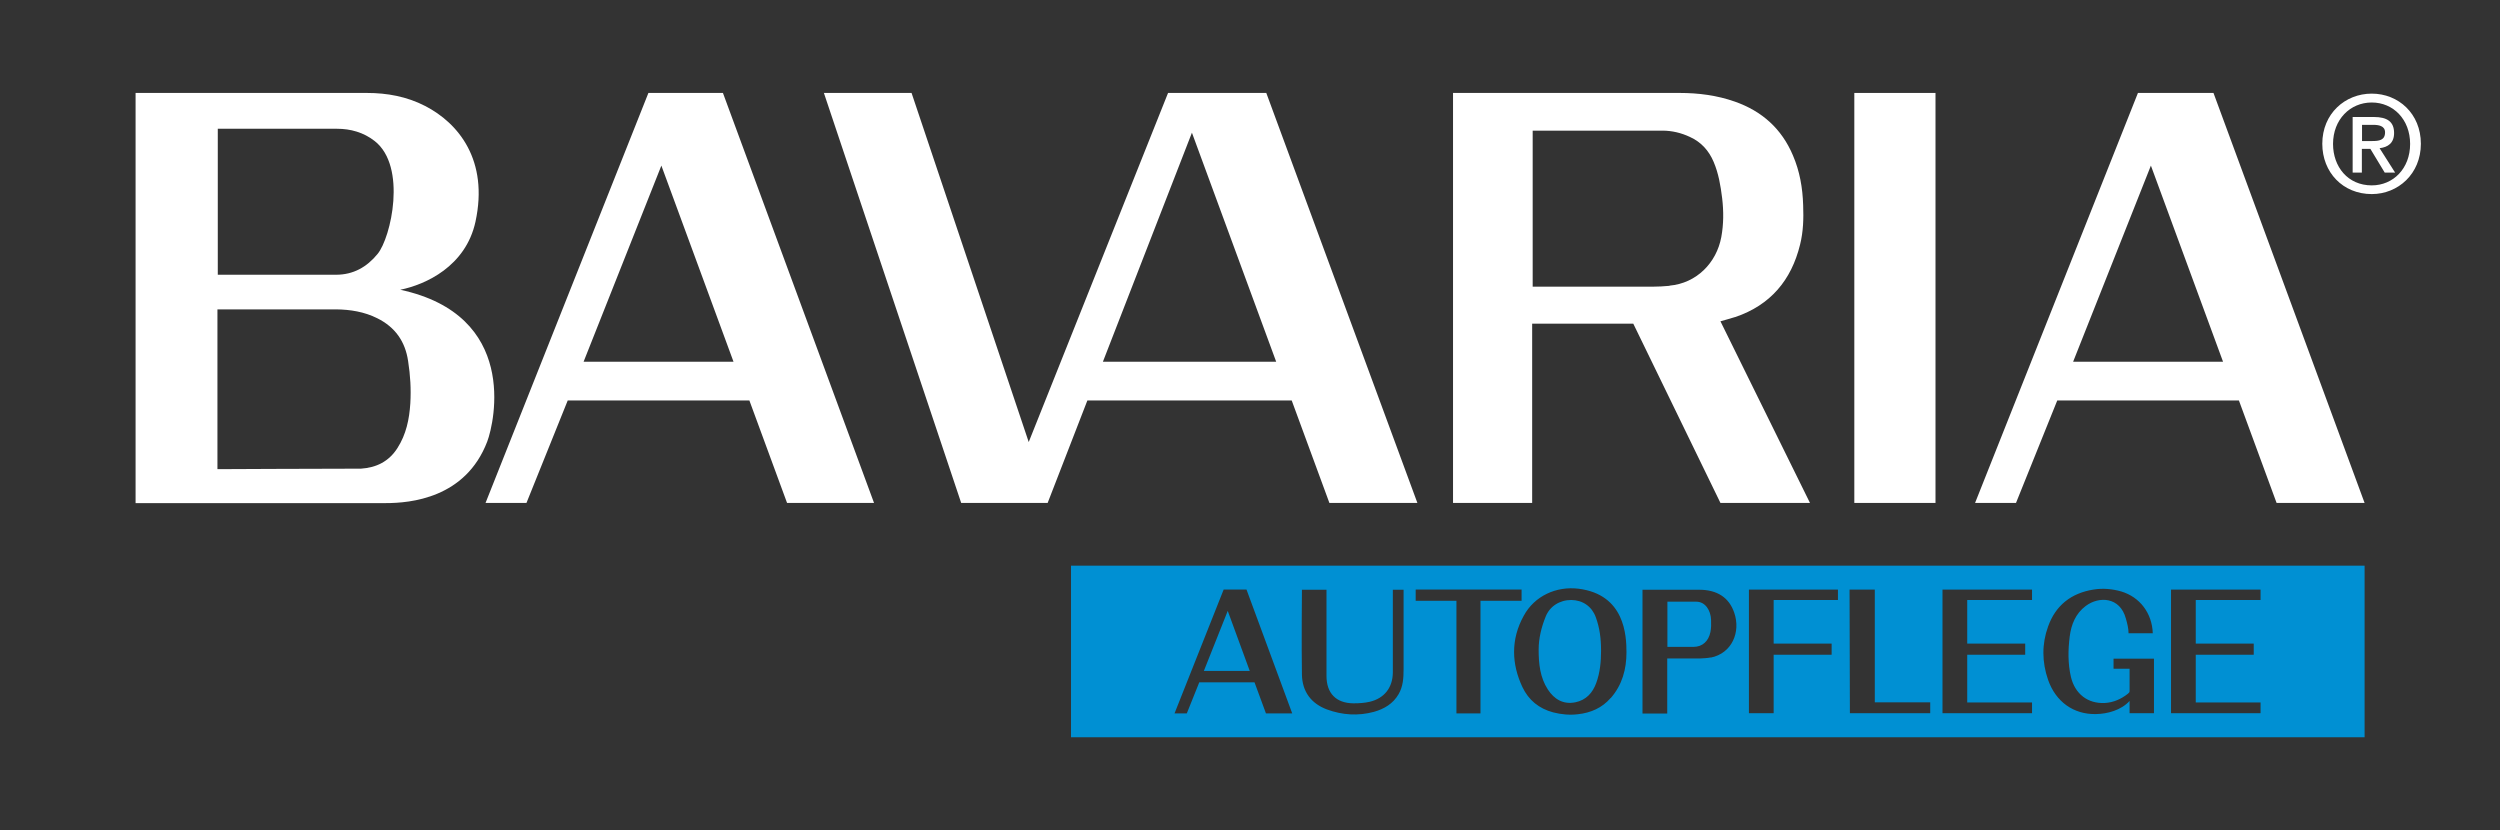
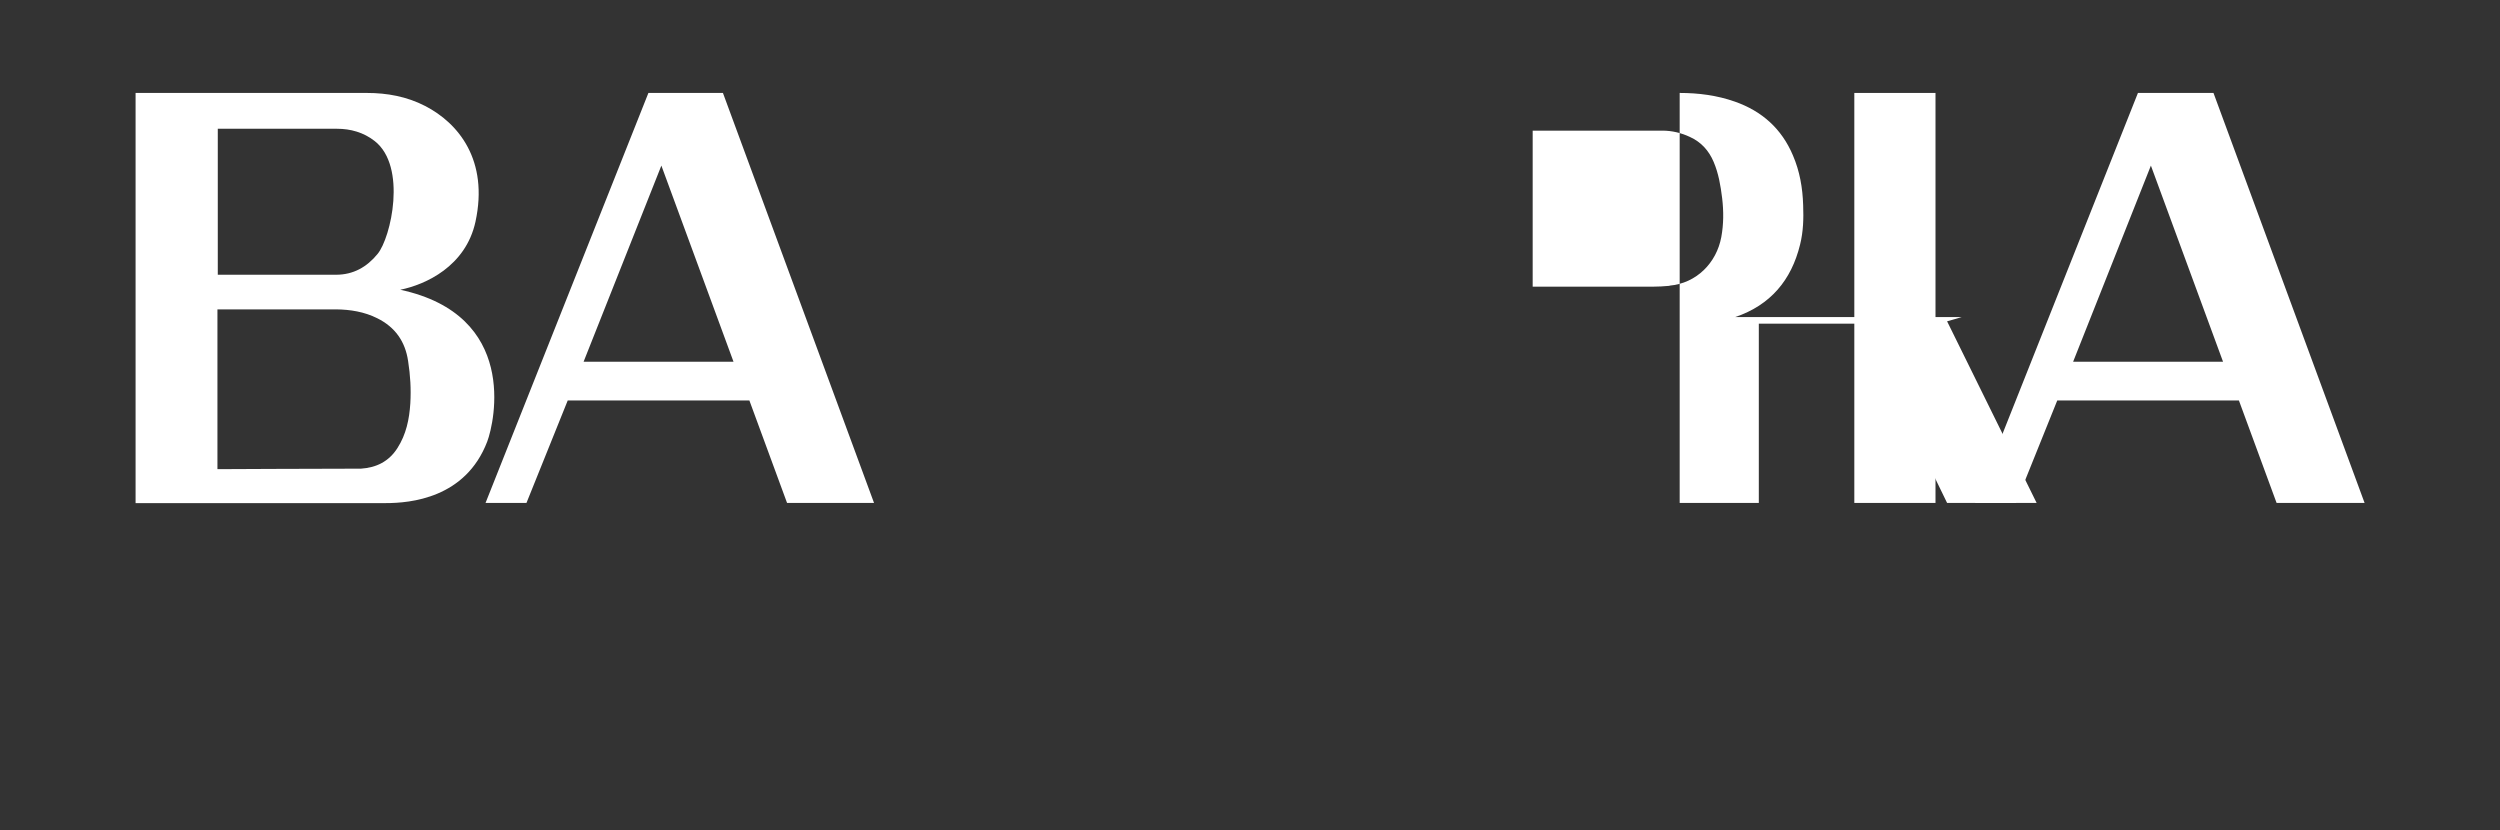
<svg xmlns="http://www.w3.org/2000/svg" id="Layer_1" viewBox="0 0 146.59 48.69">
  <rect x="0" y="0" width="146.59" height="48.69" fill="#333333" stroke="none" />
  <defs>
    <style>
      .cls-1 {
        fill: #0090d3;
      }

      .cls-2 {
        fill: #fff;
      }
    </style>
  </defs>
  <path class="cls-2" d="M7.95,29.49V5.45h13.56c1.19,0,2.34.21,3.41.76,1.97,1.01,3.74,3.19,2.96,6.79-.57,2.62-2.93,3.69-4.41,3.99,6.93,1.49,5.54,7.73,5.1,8.9-1.27,3.33-4.52,3.61-5.95,3.61H7.95ZM12.76,27.51s6.04-.03,8.41-.03c.9-.06,1.63-.42,2.13-1.2.52-.81.7-1.7.76-2.63.05-.83,0-1.65-.13-2.48-.17-1.15-.76-1.99-1.81-2.51-.76-.38-1.58-.51-2.41-.52h-6.96v9.36ZM12.76,16.11h6.94c1.02,0,1.81-.45,2.44-1.22.79-.96,1.73-5.13-.17-6.62-.65-.51-1.42-.72-2.2-.72h-7v8.56Z" />
  <path class="cls-2" d="M51.24,29.49h-5.09l-2.21-6.01h-10.65s-2.42,6.01-2.42,6.01h-2.4l9.55-24.04h4.37l8.86,24.04ZM43.01,21.21l-4.23-11.5-4.56,11.5h8.79Z" />
-   <path class="cls-2" d="M101.75,18.59c2.06-.7,3.29-2.16,3.8-4.25.19-.76.21-1.53.18-2.31-.03-1.01-.2-1.99-.6-2.92-.66-1.56-1.81-2.59-3.4-3.15-1.05-.37-2.14-.51-3.24-.51h-13.29v24.04h4.64v-10.51h5.93l5.11,10.51h5.25s-3.5-7.11-5.25-10.65c.31-.09.58-.16.86-.25ZM97.89,16.76c-.33.03-.67.05-1,.05h-7.02V7.66h7.6c.57,0,1.11.13,1.62.37.66.3,1.11.8,1.39,1.46.29.68.41,1.4.5,2.13.09.76.09,1.52-.05,2.28-.28,1.51-1.45,2.71-3.04,2.85Z" />
+   <path class="cls-2" d="M101.75,18.59c2.06-.7,3.29-2.16,3.8-4.25.19-.76.21-1.53.18-2.31-.03-1.01-.2-1.99-.6-2.92-.66-1.56-1.81-2.59-3.4-3.15-1.05-.37-2.14-.51-3.24-.51v24.04h4.64v-10.51h5.93l5.11,10.51h5.25s-3.5-7.11-5.25-10.65c.31-.09.58-.16.86-.25ZM97.89,16.76c-.33.03-.67.05-1,.05h-7.02V7.66h7.6c.57,0,1.11.13,1.62.37.66.3,1.11.8,1.39,1.46.29.68.41,1.4.5,2.13.09.76.09,1.52-.05,2.28-.28,1.51-1.45,2.71-3.04,2.85Z" />
  <path class="cls-2" d="M129.79,5.45h-4.43l-9.55,24.04h2.4l2.42-6.01h10.65s2.21,6.01,2.21,6.01h5.16l-8.86-24.04ZM121.56,21.21l4.56-11.5,4.23,11.5h-8.79Z" />
  <rect class="cls-2" x="108.73" y="5.45" width="4.76" height="24.04" />
-   <path class="cls-2" d="M74.27,5.45h-5.78c-.14.34-8.17,20.47-8.17,20.47l-6.87-20.47h-5.14l8.05,24.04h5.07l2.33-6.01h11.98l2.21,6.01h5.16l-8.86-24.04ZM64.67,21.21l5.22-13.43,4.94,13.43h-10.16Z" />
-   <path class="cls-2" d="M139.07,11.38c-1.69,0-2.9-1.27-2.9-2.95,0-1.77,1.34-2.94,2.9-2.94s2.88,1.17,2.88,2.94-1.34,2.95-2.88,2.95ZM139.07,6.01c-1.27,0-2.27,1-2.27,2.43,0,1.34.87,2.43,2.27,2.43,1.26,0,2.25-.99,2.25-2.43s-.99-2.43-2.25-2.43ZM138.49,10.12h-.54v-3.26h1.24c.79,0,1.19.28,1.19.94,0,.59-.36.83-.85.89l.91,1.43h-.61l-.84-1.39h-.5v1.39ZM139.09,8.27c.4,0,.76-.04.76-.51,0-.39-.39-.44-.71-.44h-.64v.95h.6Z" />
-   <path class="cls-1" d="M92.14,35.18c-.69,0-1.27.37-1.51.98-.25.62-.41,1.27-.41,1.93,0,.83.08,1.63.54,2.34.38.58.91.89,1.61.75.64-.13,1.02-.56,1.23-1.14.22-.61.28-1.24.28-1.88,0-.72-.08-1.34-.31-1.97-.23-.63-.76-1-1.44-1.01ZM99.46,35.28h-1.69v2.65h1.53c.53,0,.88-.34.99-.86.05-.23.05-.48.04-.73-.02-.54-.33-1.06-.87-1.06ZM70.59,39.34h2.69l-1.29-3.52-1.4,3.52ZM62.8,33.17v10.06h75.85v-10.06H62.8ZM74.23,41.83l-.67-1.82h-3.24s-.73,1.82-.73,1.82h-.72l2.88-7.26h1.34l2.68,7.26h-1.54ZM82.3,39.26c0,.5-.03.99-.29,1.44-.33.57-.85.87-1.45,1.04-.93.25-1.85.19-2.75-.14-.94-.35-1.45-1.06-1.47-2.04-.03-1.63,0-4.98,0-4.98h1.44s0,3.46,0,5.05c0,1.02.56,1.6,1.58,1.61.32,0,.65-.02.95-.09.86-.2,1.35-.83,1.36-1.71,0-1.52,0-4.86,0-4.86h.63s0,3.39,0,4.69ZM86.81,41.83h-1.41v-6.6h-2.39v-.66h6.21v.66h-2.41v6.61ZM94.44,40.93c-.5.58-1.17.87-1.92.95-.49.06-.98.01-1.45-.11-.83-.22-1.44-.72-1.8-1.48-.32-.68-.49-1.37-.49-2.06,0-.72.18-1.43.57-2.13.63-1.16,1.91-1.74,3.21-1.58,2.71.34,2.81,2.74,2.81,3.73s-.25,1.91-.92,2.68ZM100.31,38.55c-.2.04-.41.05-.62.06-.69,0-1.93,0-1.93,0v3.23h-1.45v-7.26h3.32c1.06,0,1.76.46,2.06,1.35.39,1.14-.14,2.38-1.38,2.63ZM107.77,35.18h-3.77v2.56h3.4v.65h-3.4v3.43h-1.45v-7.25h5.22v.61ZM113.18,41.82h-4.71l-.02-7.25h1.48v6.61h3.25v.64ZM119.15,41.82h-5.25v-7.25h5.25v.61h-3.8v2.56h3.4v.65h-3.4v2.8h3.8v.63ZM132.55,41.82h-5.25v-7.25h5.25v.61h-3.8v2.56h3.4v.65h-3.4v2.8h3.8v.63ZM126.3,41.82h-1.43v-.72c-.49.54-1.29.76-1.97.77-1.31.03-2.36-.72-2.81-2.01-.36-1.04-.37-2.1,0-3.12.44-1.24,1.35-1.96,2.66-2.17.55-.09,1.1-.04,1.63.11,1.1.33,1.81,1.28,1.85,2.45h-1.42c0-.28-.08-.59-.16-.87-.34-1.25-1.56-1.32-2.35-.73-.6.45-.85,1.09-.94,1.79-.1.79-.11,1.59.07,2.37.24,1,.99,1.58,1.99,1.53.51-.03.96-.23,1.36-.55.06-.06.09-.07.09-.15v-1.31h-.94v-.59h2.37v3.19Z" />
</svg>